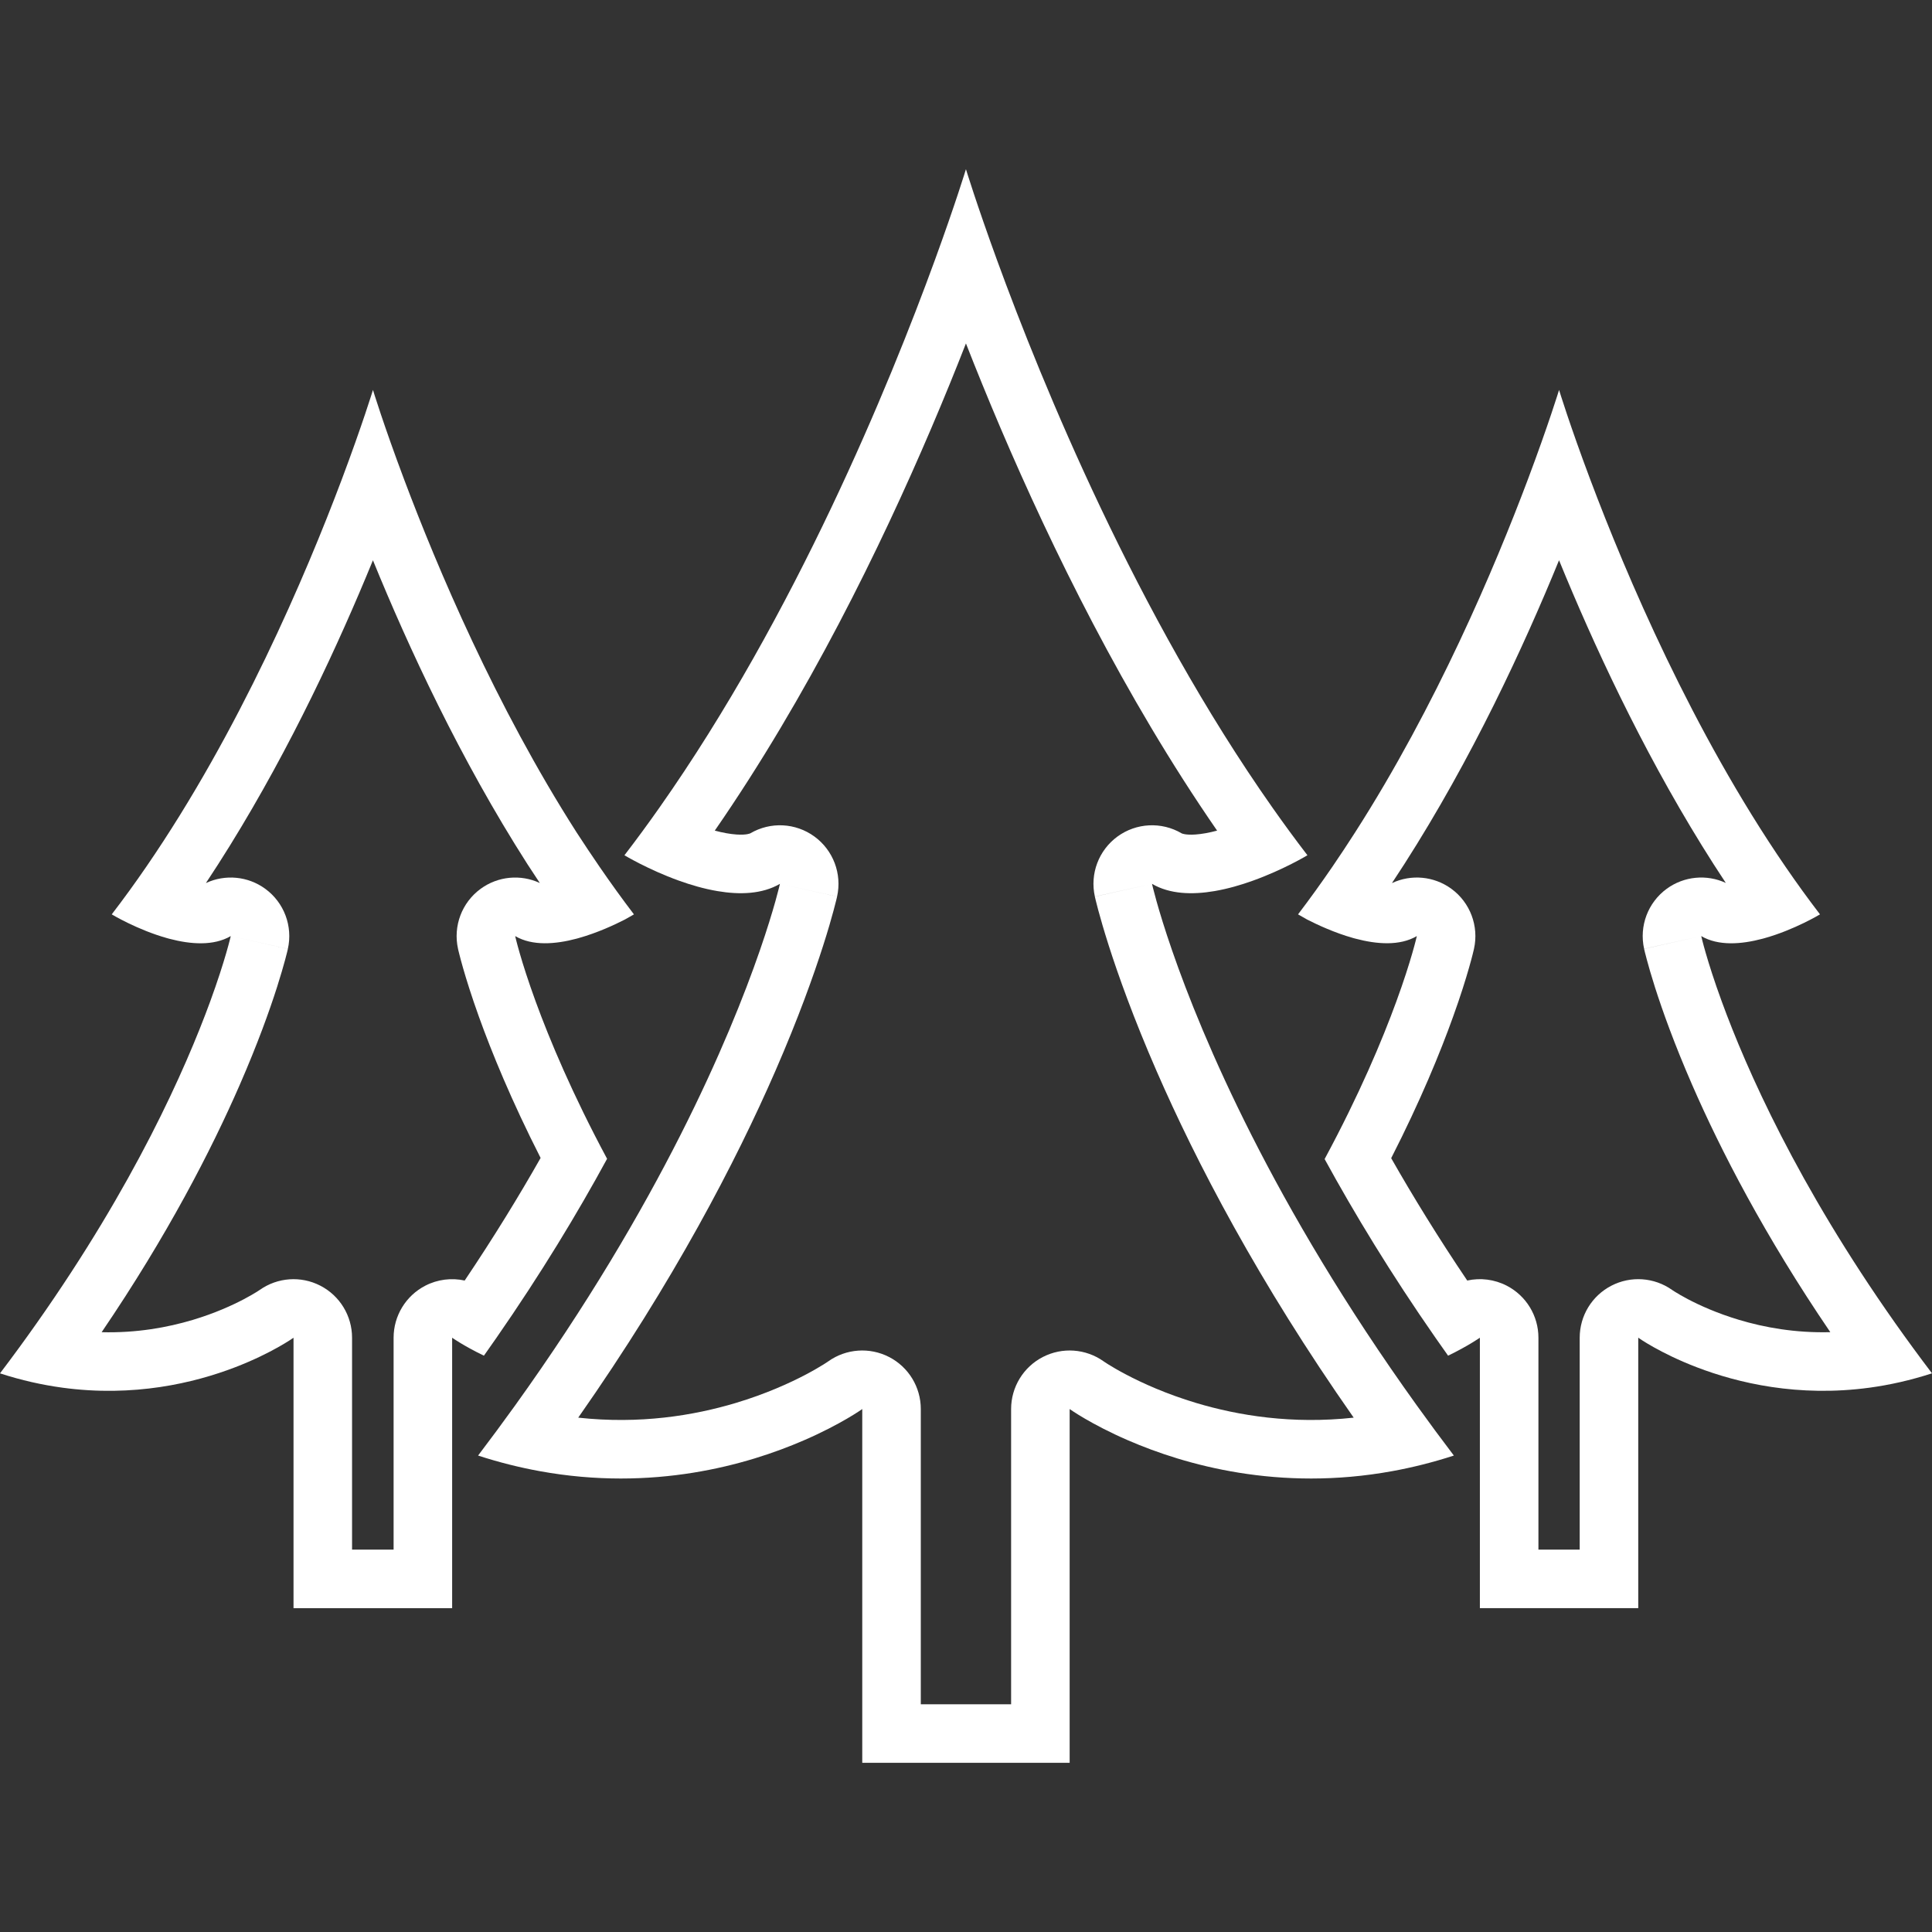
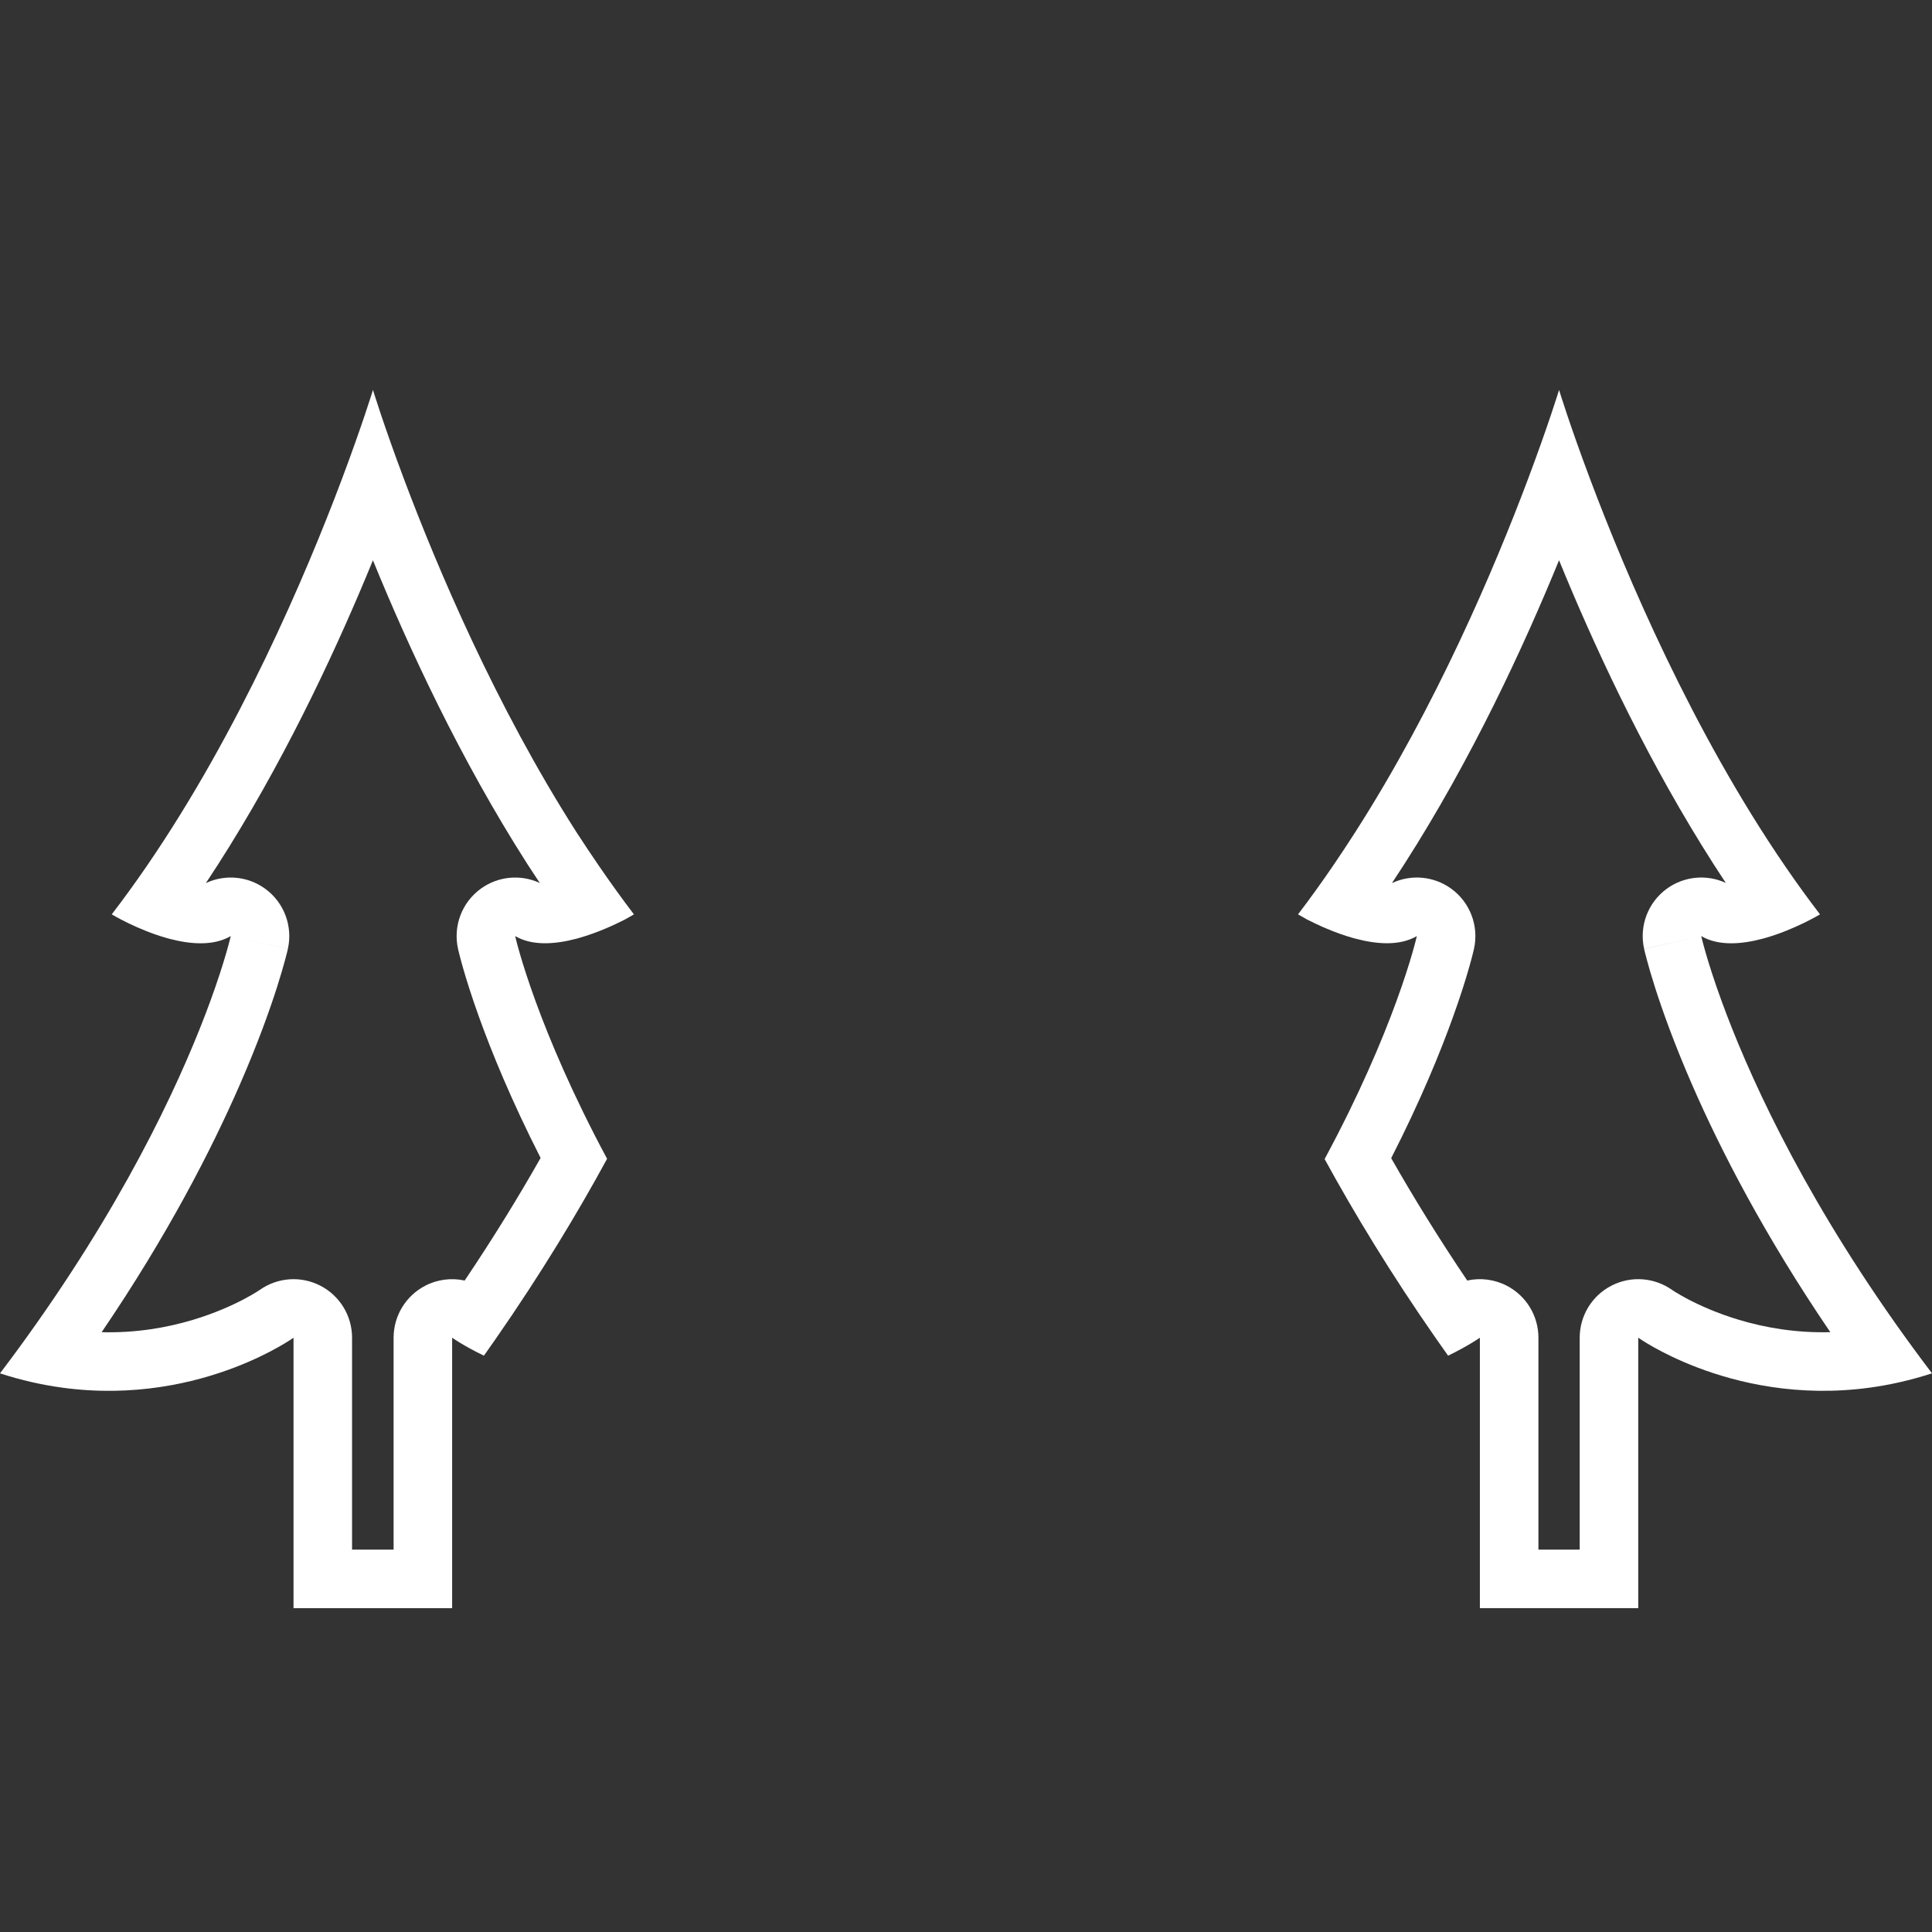
<svg xmlns="http://www.w3.org/2000/svg" width="66" height="66" viewBox="0 0 66 66" fill="none">
  <rect x="0" y="0" width="66" height="66" fill="#333333" stroke="none" />
-   <path fill-rule="evenodd" clip-rule="evenodd" d="M23.186 30.082C22.14 29.705 21.332 29.217 21.332 29.217C21.739 28.687 22.137 28.145 22.524 27.594C27.171 20.992 30.384 13.14 31.935 8.889C32.637 6.966 32.998 5.78 32.998 5.78C32.998 5.78 33.36 6.966 34.061 8.889C35.612 13.14 38.826 20.992 43.472 27.594C43.859 28.145 44.257 28.687 44.664 29.217C44.664 29.217 43.856 29.705 42.809 30.082C42.395 30.232 41.944 30.363 41.49 30.441C40.727 30.571 39.959 30.548 39.354 30.193L37.402 30.627C37.229 29.85 37.533 29.045 38.176 28.576C38.819 28.108 39.679 28.065 40.365 28.467C40.365 28.467 40.365 28.467 40.365 28.467C40.366 28.468 40.368 28.469 40.37 28.47C40.374 28.471 40.379 28.474 40.387 28.477C40.403 28.482 40.43 28.49 40.469 28.497C40.55 28.511 40.671 28.52 40.838 28.508C41.058 28.493 41.309 28.447 41.578 28.375C38.407 23.788 35.922 18.706 34.179 14.621C33.74 13.591 33.346 12.621 32.998 11.732C32.651 12.621 32.257 13.591 31.817 14.621C30.074 18.706 27.59 23.788 24.418 28.375C24.688 28.447 24.939 28.493 25.159 28.508C25.513 28.532 25.633 28.467 25.633 28.467C26.32 28.065 27.179 28.108 27.822 28.577C28.465 29.046 28.769 29.851 28.596 30.628L26.644 30.193C26.038 30.547 25.27 30.571 24.508 30.441C24.053 30.364 23.601 30.232 23.186 30.082ZM36.541 48.135C36.541 48.135 37.265 48.654 38.541 49.206C40.479 50.045 43.69 50.963 47.564 50.256C48.245 50.132 48.947 49.958 49.666 49.724C49.227 49.147 48.807 48.577 48.403 48.015C43.461 41.135 41.077 35.463 40.043 32.476C39.536 31.012 39.354 30.193 39.354 30.193C37.402 30.627 37.402 30.628 37.402 30.629L37.403 30.634L37.405 30.644L37.412 30.672C37.417 30.696 37.425 30.727 37.434 30.766C37.454 30.845 37.482 30.955 37.519 31.096C37.595 31.377 37.71 31.779 37.873 32.291C38.2 33.315 38.722 34.779 39.512 36.592C40.857 39.677 42.98 43.771 46.244 48.429C44.142 48.659 42.305 48.359 40.865 47.928C39.838 47.62 39.02 47.247 38.469 46.956C38.194 46.812 37.988 46.689 37.858 46.608C37.793 46.567 37.747 46.536 37.721 46.519L37.698 46.503C37.089 46.072 36.291 46.015 35.627 46.356C34.96 46.699 34.541 47.385 34.541 48.135V58.22H31.456V48.135C31.456 47.385 31.037 46.698 30.37 46.356C29.706 46.015 28.907 46.072 28.299 46.503L28.276 46.519C28.25 46.537 28.204 46.567 28.139 46.608C28.009 46.689 27.802 46.812 27.528 46.957C26.977 47.247 26.159 47.62 25.132 47.928C23.693 48.359 21.856 48.659 19.753 48.429C23.017 43.771 25.14 39.677 26.485 36.592C27.275 34.779 27.797 33.315 28.124 32.291C28.288 31.779 28.403 31.377 28.478 31.096C28.516 30.955 28.544 30.845 28.563 30.767C28.573 30.727 28.58 30.696 28.586 30.673L28.592 30.644L28.595 30.634L28.596 30.629C28.596 30.628 28.596 30.628 26.644 30.193C26.644 30.193 26.462 31.012 25.955 32.476C24.921 35.463 22.536 41.135 17.595 48.015C17.191 48.577 16.77 49.147 16.332 49.724C17.051 49.958 17.753 50.132 18.434 50.256C22.308 50.963 25.518 50.046 27.456 49.206C28.732 48.654 29.456 48.135 29.456 48.135V60.22H36.541V48.135Z" fill="white" />
  <path fill-rule="evenodd" clip-rule="evenodd" d="M16.961 45.699C18.488 43.498 19.73 41.442 20.739 39.586C19.551 37.372 18.78 35.529 18.299 34.213C17.779 32.788 17.599 31.978 17.599 31.978C18.184 32.321 18.969 32.259 19.693 32.067C19.717 32.06 19.74 32.054 19.764 32.047C20.411 31.867 21.001 31.589 21.344 31.414C21.541 31.306 21.656 31.236 21.656 31.236C21.252 30.706 20.86 30.161 20.479 29.607C20.214 29.221 19.954 28.831 19.698 28.437C16.931 24.111 14.933 19.38 13.807 16.383C13.104 14.515 12.741 13.321 12.741 13.321C12.741 13.321 12.377 14.514 11.674 16.383C10.444 19.65 8.176 24.982 4.999 29.607C4.618 30.162 4.224 30.706 3.817 31.236C3.817 31.236 4.693 31.765 5.71 32.049C5.736 32.056 5.761 32.063 5.787 32.07C6.51 32.261 7.295 32.321 7.883 31.978C7.883 31.978 7.701 32.789 7.18 34.214C6.332 36.53 4.585 40.472 1.255 45.199C0.86 45.761 0.442 46.333 0 46.916C0.736 47.155 1.448 47.312 2.131 47.405C4.566 47.737 6.624 47.248 8.027 46.71C9.293 46.224 10.027 45.699 10.027 45.699V54.938H15.446V45.699C15.446 45.699 15.837 45.976 16.531 46.312C16.677 46.106 16.82 45.902 16.961 45.699ZM15.874 43.745C16.867 42.268 17.726 40.866 18.468 39.557C17.468 37.591 16.796 35.945 16.359 34.729C16.106 34.024 15.932 33.463 15.819 33.07C15.762 32.873 15.722 32.718 15.694 32.608C15.68 32.553 15.669 32.509 15.661 32.476L15.652 32.436L15.648 32.422L15.647 32.417L15.647 32.414C15.646 32.413 15.646 32.413 17.599 31.978L15.647 32.414C15.474 31.637 15.777 30.831 16.421 30.362C17.012 29.931 17.787 29.86 18.441 30.165C18.3 29.952 18.16 29.739 18.021 29.526L18.014 29.515C15.714 25.921 13.942 22.086 12.74 19.14C12.591 19.503 12.435 19.878 12.27 20.264C11.018 23.196 9.262 26.812 7.034 30.167C7.691 29.859 8.47 29.93 9.063 30.364C9.705 30.833 10.008 31.639 9.834 32.415L7.883 31.978C9.834 32.415 9.834 32.416 9.834 32.416L9.833 32.421L9.831 32.43L9.825 32.455C9.821 32.474 9.815 32.499 9.807 32.531C9.791 32.594 9.769 32.682 9.739 32.793C9.679 33.014 9.589 33.328 9.462 33.727C9.207 34.524 8.802 35.658 8.19 37.06C7.216 39.292 5.72 42.203 3.472 45.51C4.67 45.541 5.726 45.347 6.588 45.089C7.339 44.864 7.935 44.591 8.334 44.381C8.533 44.276 8.68 44.188 8.771 44.132C8.816 44.103 8.847 44.083 8.863 44.072L8.874 44.065C9.482 43.636 10.279 43.579 10.941 43.92C11.608 44.262 12.027 44.949 12.027 45.699V52.938H13.446V45.699C13.446 44.951 13.863 44.266 14.527 43.922C14.949 43.704 15.426 43.647 15.874 43.745Z" fill="white" />
  <path fill-rule="evenodd" clip-rule="evenodd" d="M60.993 29.606C57.821 24.981 55.555 19.65 54.326 16.382C53.623 14.514 53.26 13.321 53.26 13.321C53.26 13.321 52.896 14.514 52.193 16.382C51.066 19.378 49.065 24.11 46.292 28.436C46.04 28.83 45.782 29.22 45.519 29.605C45.139 30.16 44.747 30.705 44.343 31.236C44.343 31.236 44.46 31.305 44.656 31.414C44.999 31.589 45.589 31.866 46.235 32.047C46.259 32.053 46.283 32.06 46.307 32.066C47.031 32.258 47.816 32.321 48.401 31.978C48.401 31.978 48.222 32.788 47.701 34.212C47.219 35.532 46.445 37.378 45.251 39.595C46.261 41.442 47.509 43.504 49.037 45.698C49.179 45.902 49.323 46.106 49.469 46.312C50.163 45.975 50.555 45.698 50.555 45.698V54.937H55.965V45.698C55.965 45.698 56.699 46.223 57.965 46.708C59.37 47.247 61.43 47.736 63.868 47.405C64.551 47.312 65.264 47.154 66 46.915C65.558 46.333 65.139 45.76 64.743 45.199C61.41 40.472 59.664 36.53 58.818 34.213C58.297 32.788 58.117 31.978 58.117 31.978C58.703 32.322 59.488 32.261 60.212 32.068C60.235 32.062 60.258 32.055 60.281 32.049C61.298 31.765 62.174 31.236 62.174 31.236C61.767 30.706 61.374 30.161 60.993 29.606ZM58.956 30.162C58.303 29.86 57.53 29.931 56.939 30.361C56.296 30.83 55.992 31.635 56.165 32.412L58.117 31.978C56.165 32.412 56.165 32.413 56.165 32.414L56.166 32.419L56.168 32.427L56.174 32.452C56.178 32.471 56.184 32.497 56.192 32.529C56.208 32.592 56.23 32.679 56.26 32.79C56.319 33.012 56.409 33.326 56.536 33.725C56.791 34.523 57.195 35.657 57.806 37.059C58.779 39.291 60.276 42.202 62.526 45.509C61.327 45.54 60.27 45.347 59.407 45.088C58.655 44.863 58.058 44.59 57.658 44.38C57.459 44.275 57.311 44.187 57.22 44.13C57.175 44.102 57.144 44.082 57.128 44.071L57.117 44.063C56.509 43.635 55.712 43.579 55.05 43.92C54.383 44.263 53.965 44.949 53.965 45.698V52.937H52.555V45.698C52.555 44.951 52.138 44.266 51.474 43.922C51.051 43.703 50.572 43.646 50.123 43.745C49.13 42.273 48.268 40.87 47.525 39.565C48.528 37.6 49.202 35.952 49.639 34.734C49.894 34.027 50.068 33.465 50.181 33.07C50.238 32.873 50.279 32.718 50.307 32.607C50.321 32.552 50.332 32.507 50.339 32.475L50.349 32.434L50.352 32.42L50.353 32.415L50.354 32.412C50.354 32.412 50.354 32.411 48.401 31.978L50.354 32.412C50.526 31.635 50.222 30.829 49.579 30.361C48.985 29.929 48.207 29.859 47.551 30.168C47.695 29.951 47.836 29.734 47.976 29.516M58.956 30.162C56.732 26.808 54.979 23.194 53.728 20.262C53.564 19.877 53.407 19.502 53.259 19.139C52.055 22.085 50.28 25.921 47.976 29.516M57.126 44.07C57.126 44.07 57.126 44.07 57.126 44.07Z" fill="white" />
</svg>